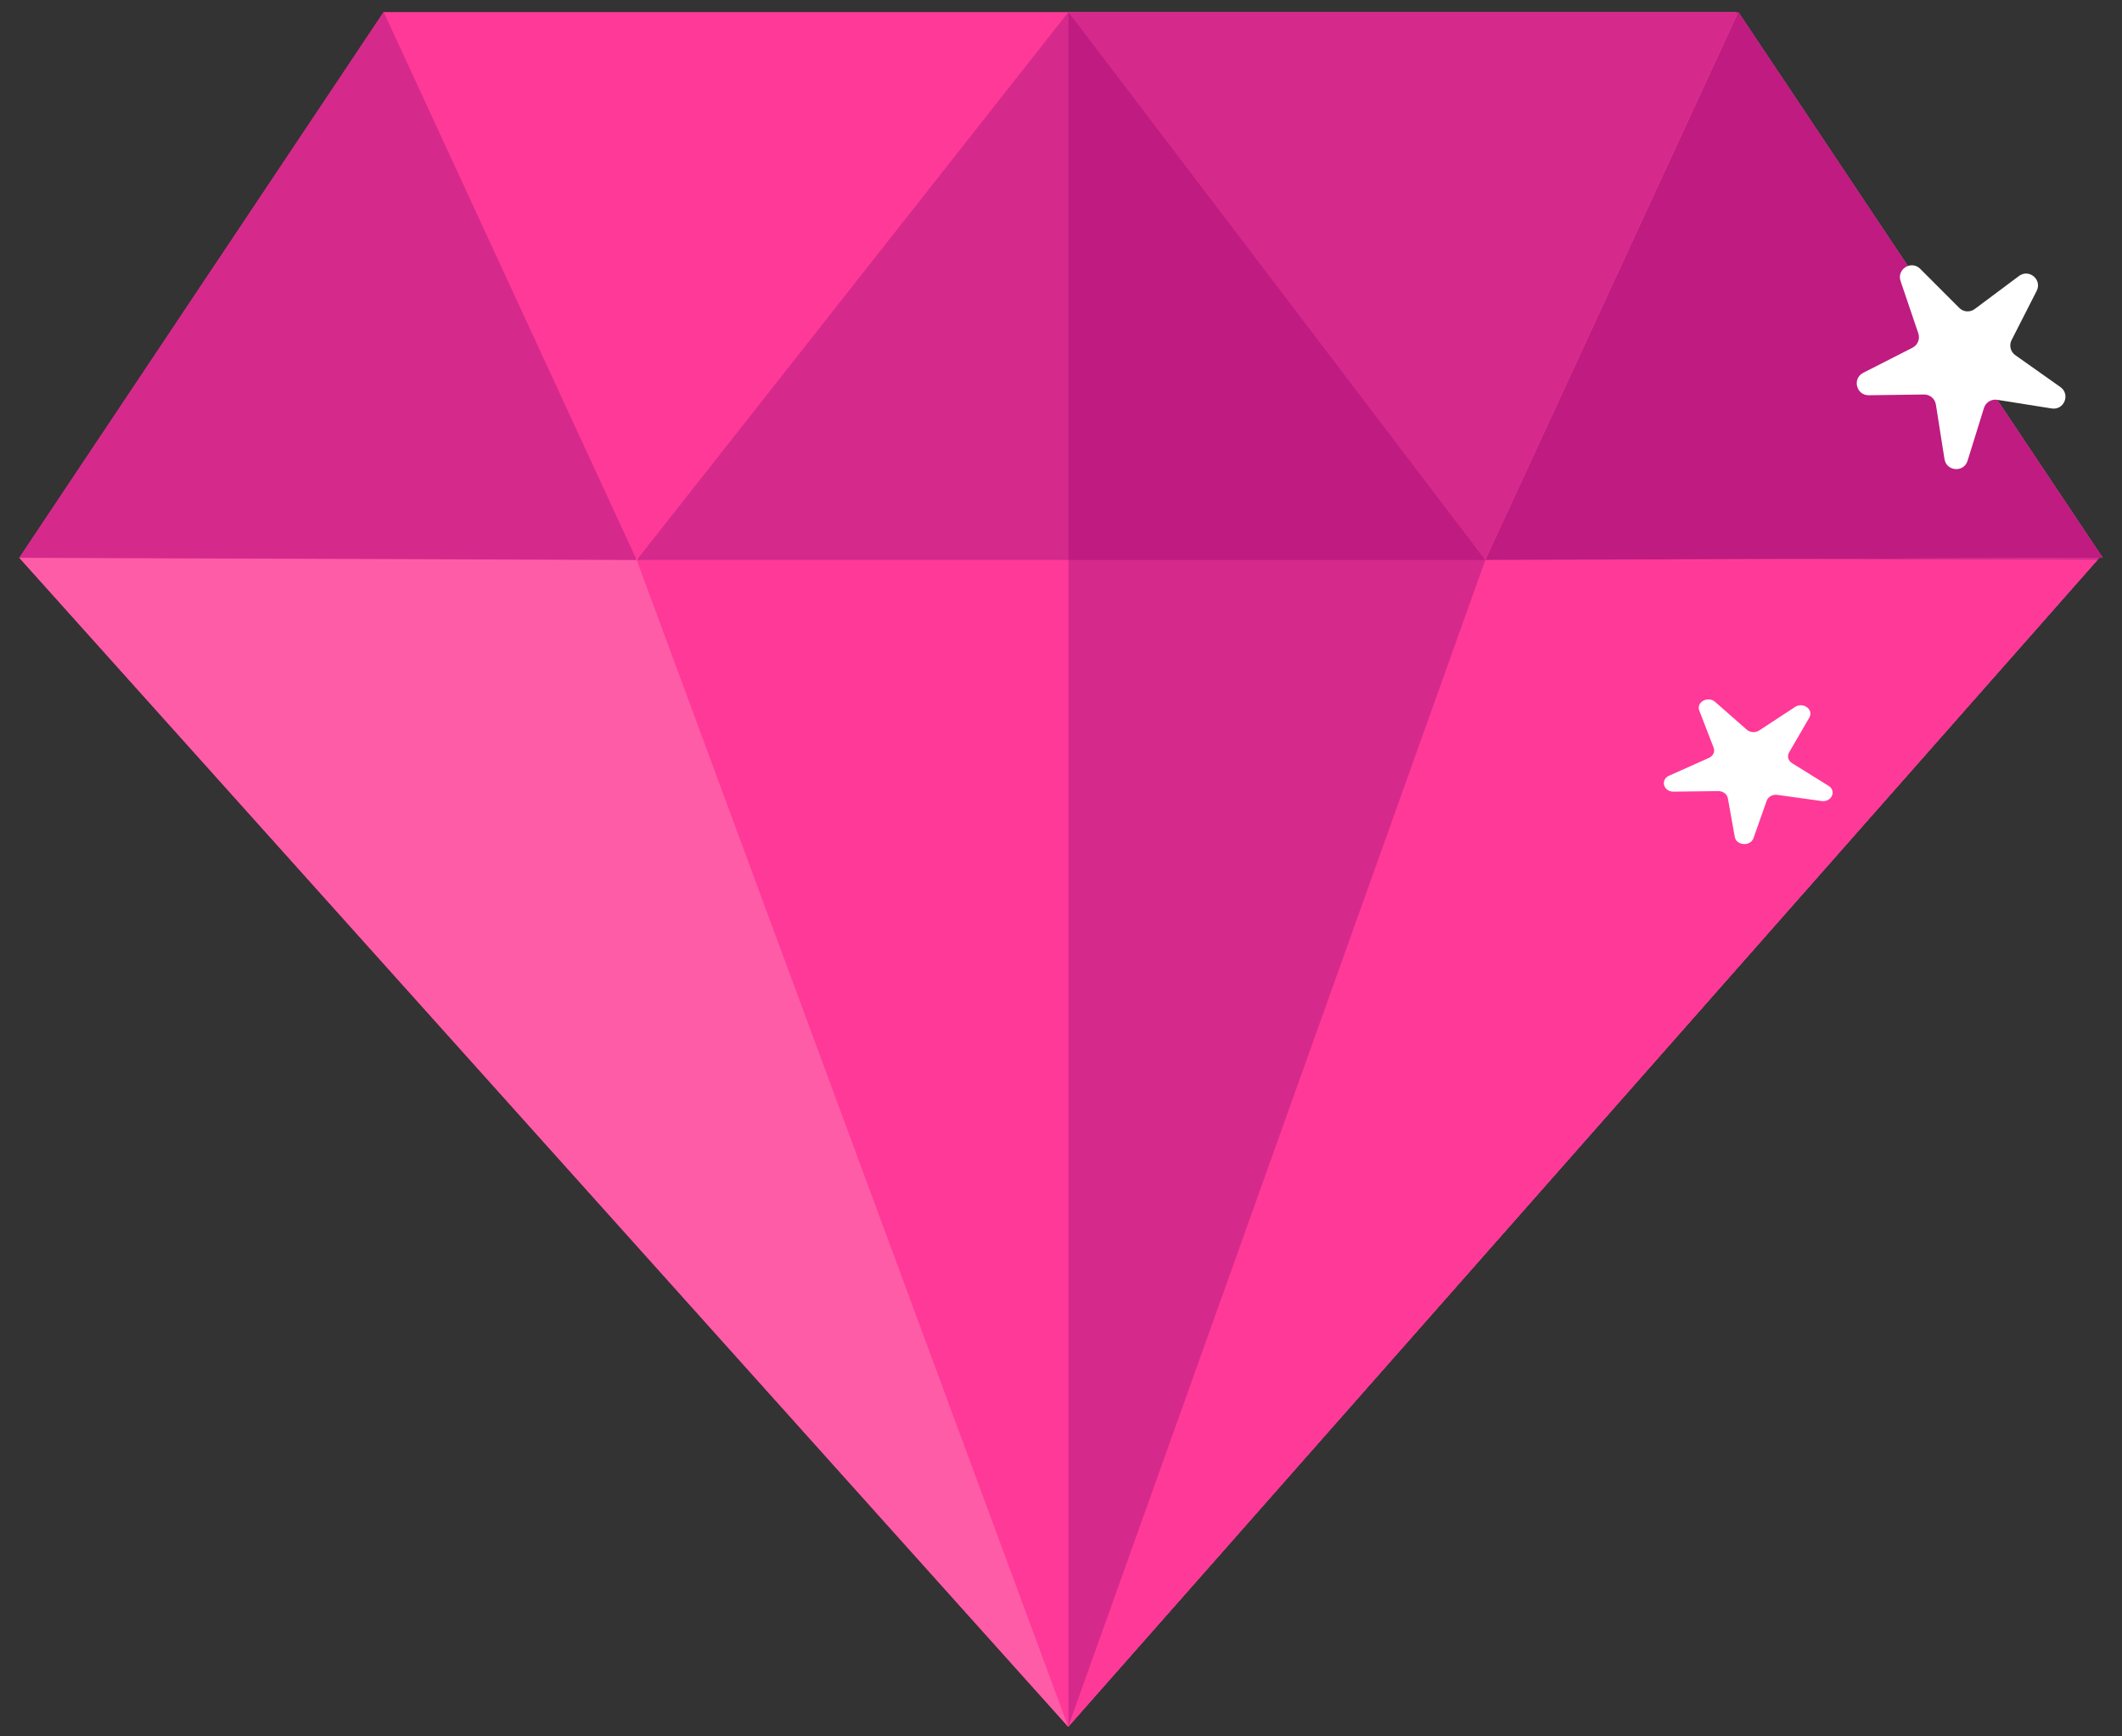
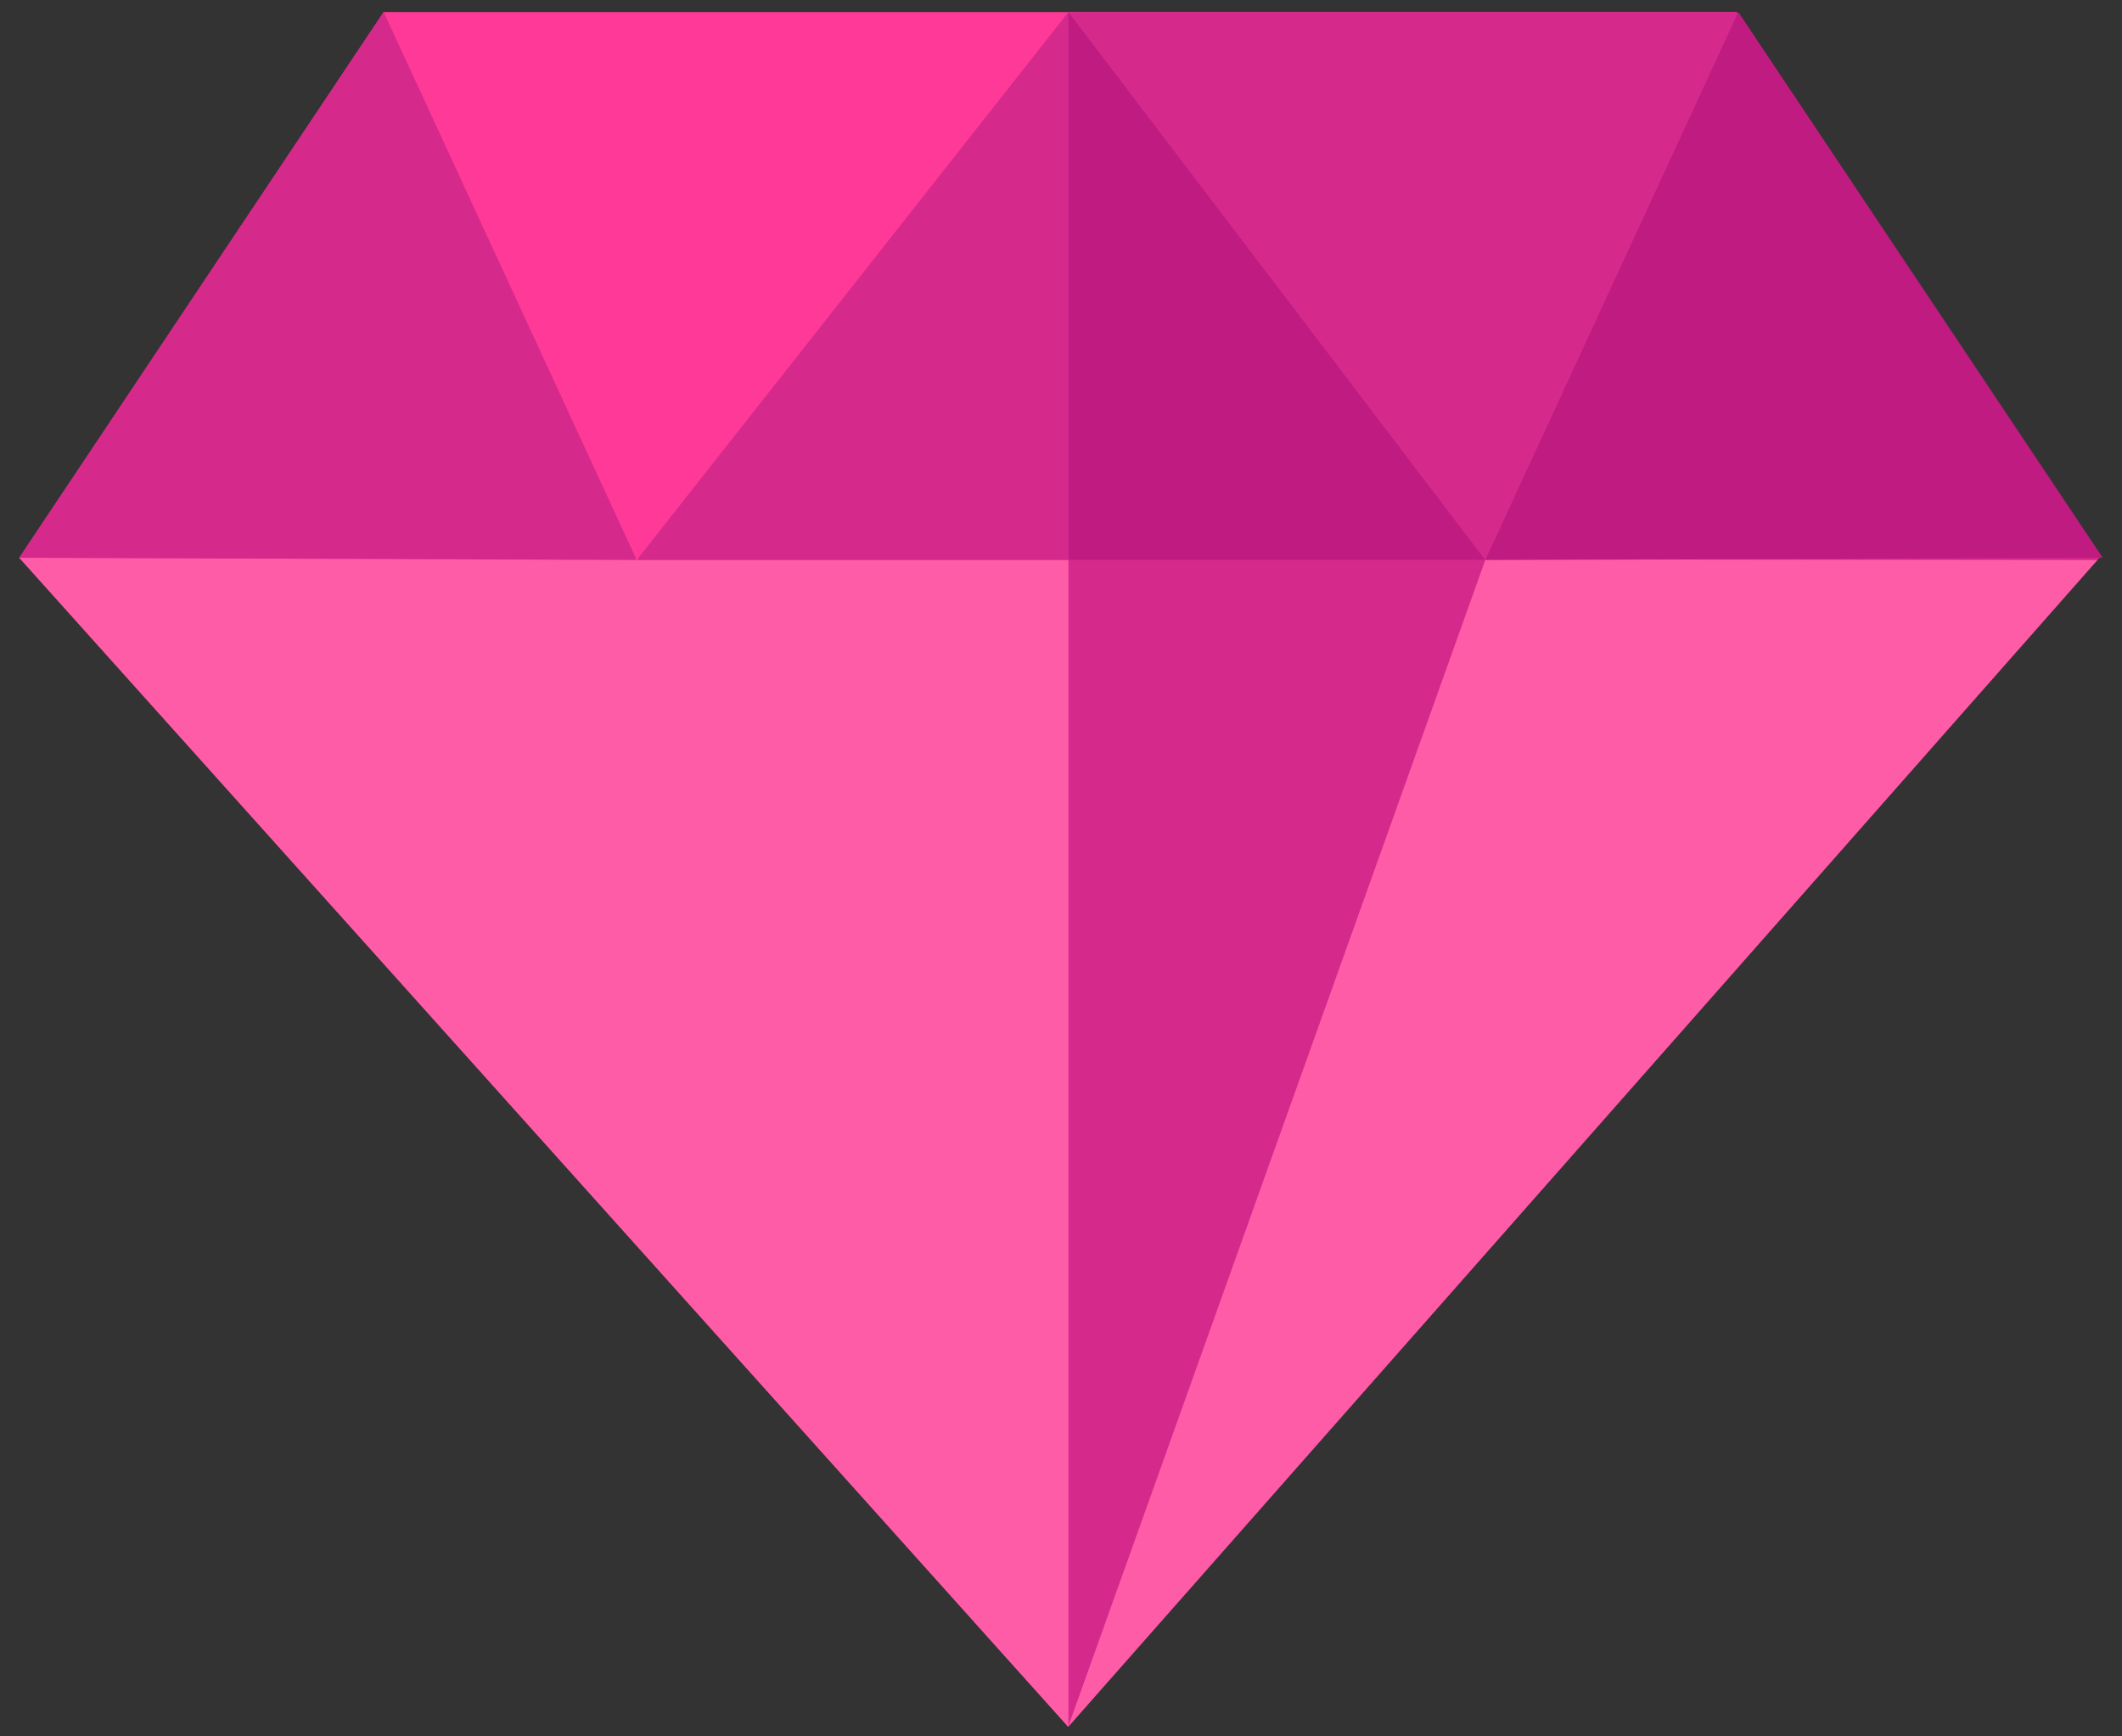
<svg xmlns="http://www.w3.org/2000/svg" width="88" height="72" viewBox="0 0 88 72" fill="none">
  <rect x="0" y="0" width="88" height="72" fill="#333333" stroke="none" />
  <path d="M44.298 71.599L0.8 23.128L15.911 0.5H72.014L87.096 23.084L44.298 71.599Z" fill="#FF3997" />
  <path d="M44.309 71.587L87.096 23.084L72.014 0.5H44.309V71.587Z" fill="#D6298C" />
  <path d="M0.8 23.128L44.298 71.599L86.975 23.223L0.8 23.128Z" fill="#FF5CA8" />
-   <path d="M44.309 23.175V71.587L86.975 23.222L44.309 23.175Z" fill="#FF3997" />
-   <path d="M44.298 71.6L26.405 23.223H61.595L44.298 71.6Z" fill="#FF3997" />
  <path d="M61.595 23.222H26.405L44.309 0.5L61.595 23.222Z" fill="#D6298C" />
  <path d="M0.8 23.128L26.405 23.222L15.911 0.5L0.8 23.128Z" fill="#D6298C" />
-   <path d="M87.2 23.128L61.595 23.222L72.089 0.5L87.2 23.128Z" fill="#FF5CA8" />
  <path d="M44.309 23.222V71.569L61.595 23.222H44.309Z" fill="#D6298C" />
  <path d="M44.309 0.503V23.223H61.595L44.309 0.503Z" fill="#BF1B81" />
  <path d="M87.2 23.128L61.595 23.222L72.089 0.5L87.2 23.128Z" fill="#BF1B81" />
-   <path d="M81.893 12.814L83.728 11.444C84.146 11.132 84.698 11.597 84.461 12.062L83.421 14.102C83.309 14.32 83.375 14.586 83.575 14.727L85.445 16.049C85.871 16.35 85.599 17.019 85.084 16.937L82.822 16.578C82.581 16.539 82.347 16.684 82.275 16.918L81.596 19.105C81.442 19.603 80.721 19.551 80.639 19.036L80.282 16.774C80.244 16.532 80.034 16.355 79.79 16.358L77.5 16.389C76.979 16.396 76.805 15.694 77.27 15.458L79.311 14.419C79.529 14.308 79.632 14.054 79.553 13.822L78.817 11.653C78.65 11.16 79.263 10.779 79.632 11.147L81.25 12.767C81.424 12.941 81.697 12.96 81.893 12.814Z" fill="white" />
-   <path d="M72.957 30.288L74.441 29.315C74.779 29.093 75.226 29.424 75.034 29.754L74.193 31.202C74.103 31.357 74.156 31.546 74.318 31.646L75.83 32.584C76.174 32.798 75.954 33.273 75.538 33.215L73.709 32.96C73.513 32.932 73.325 33.035 73.266 33.201L72.717 34.754C72.592 35.107 72.009 35.07 71.943 34.705L71.654 33.099C71.624 32.928 71.454 32.802 71.256 32.804L69.404 32.826C68.983 32.831 68.843 32.332 69.218 32.165L70.869 31.427C71.045 31.348 71.129 31.168 71.065 31.003L70.47 29.464C70.334 29.114 70.83 28.843 71.128 29.105L72.437 30.255C72.577 30.378 72.799 30.392 72.957 30.288Z" fill="white" />
</svg>